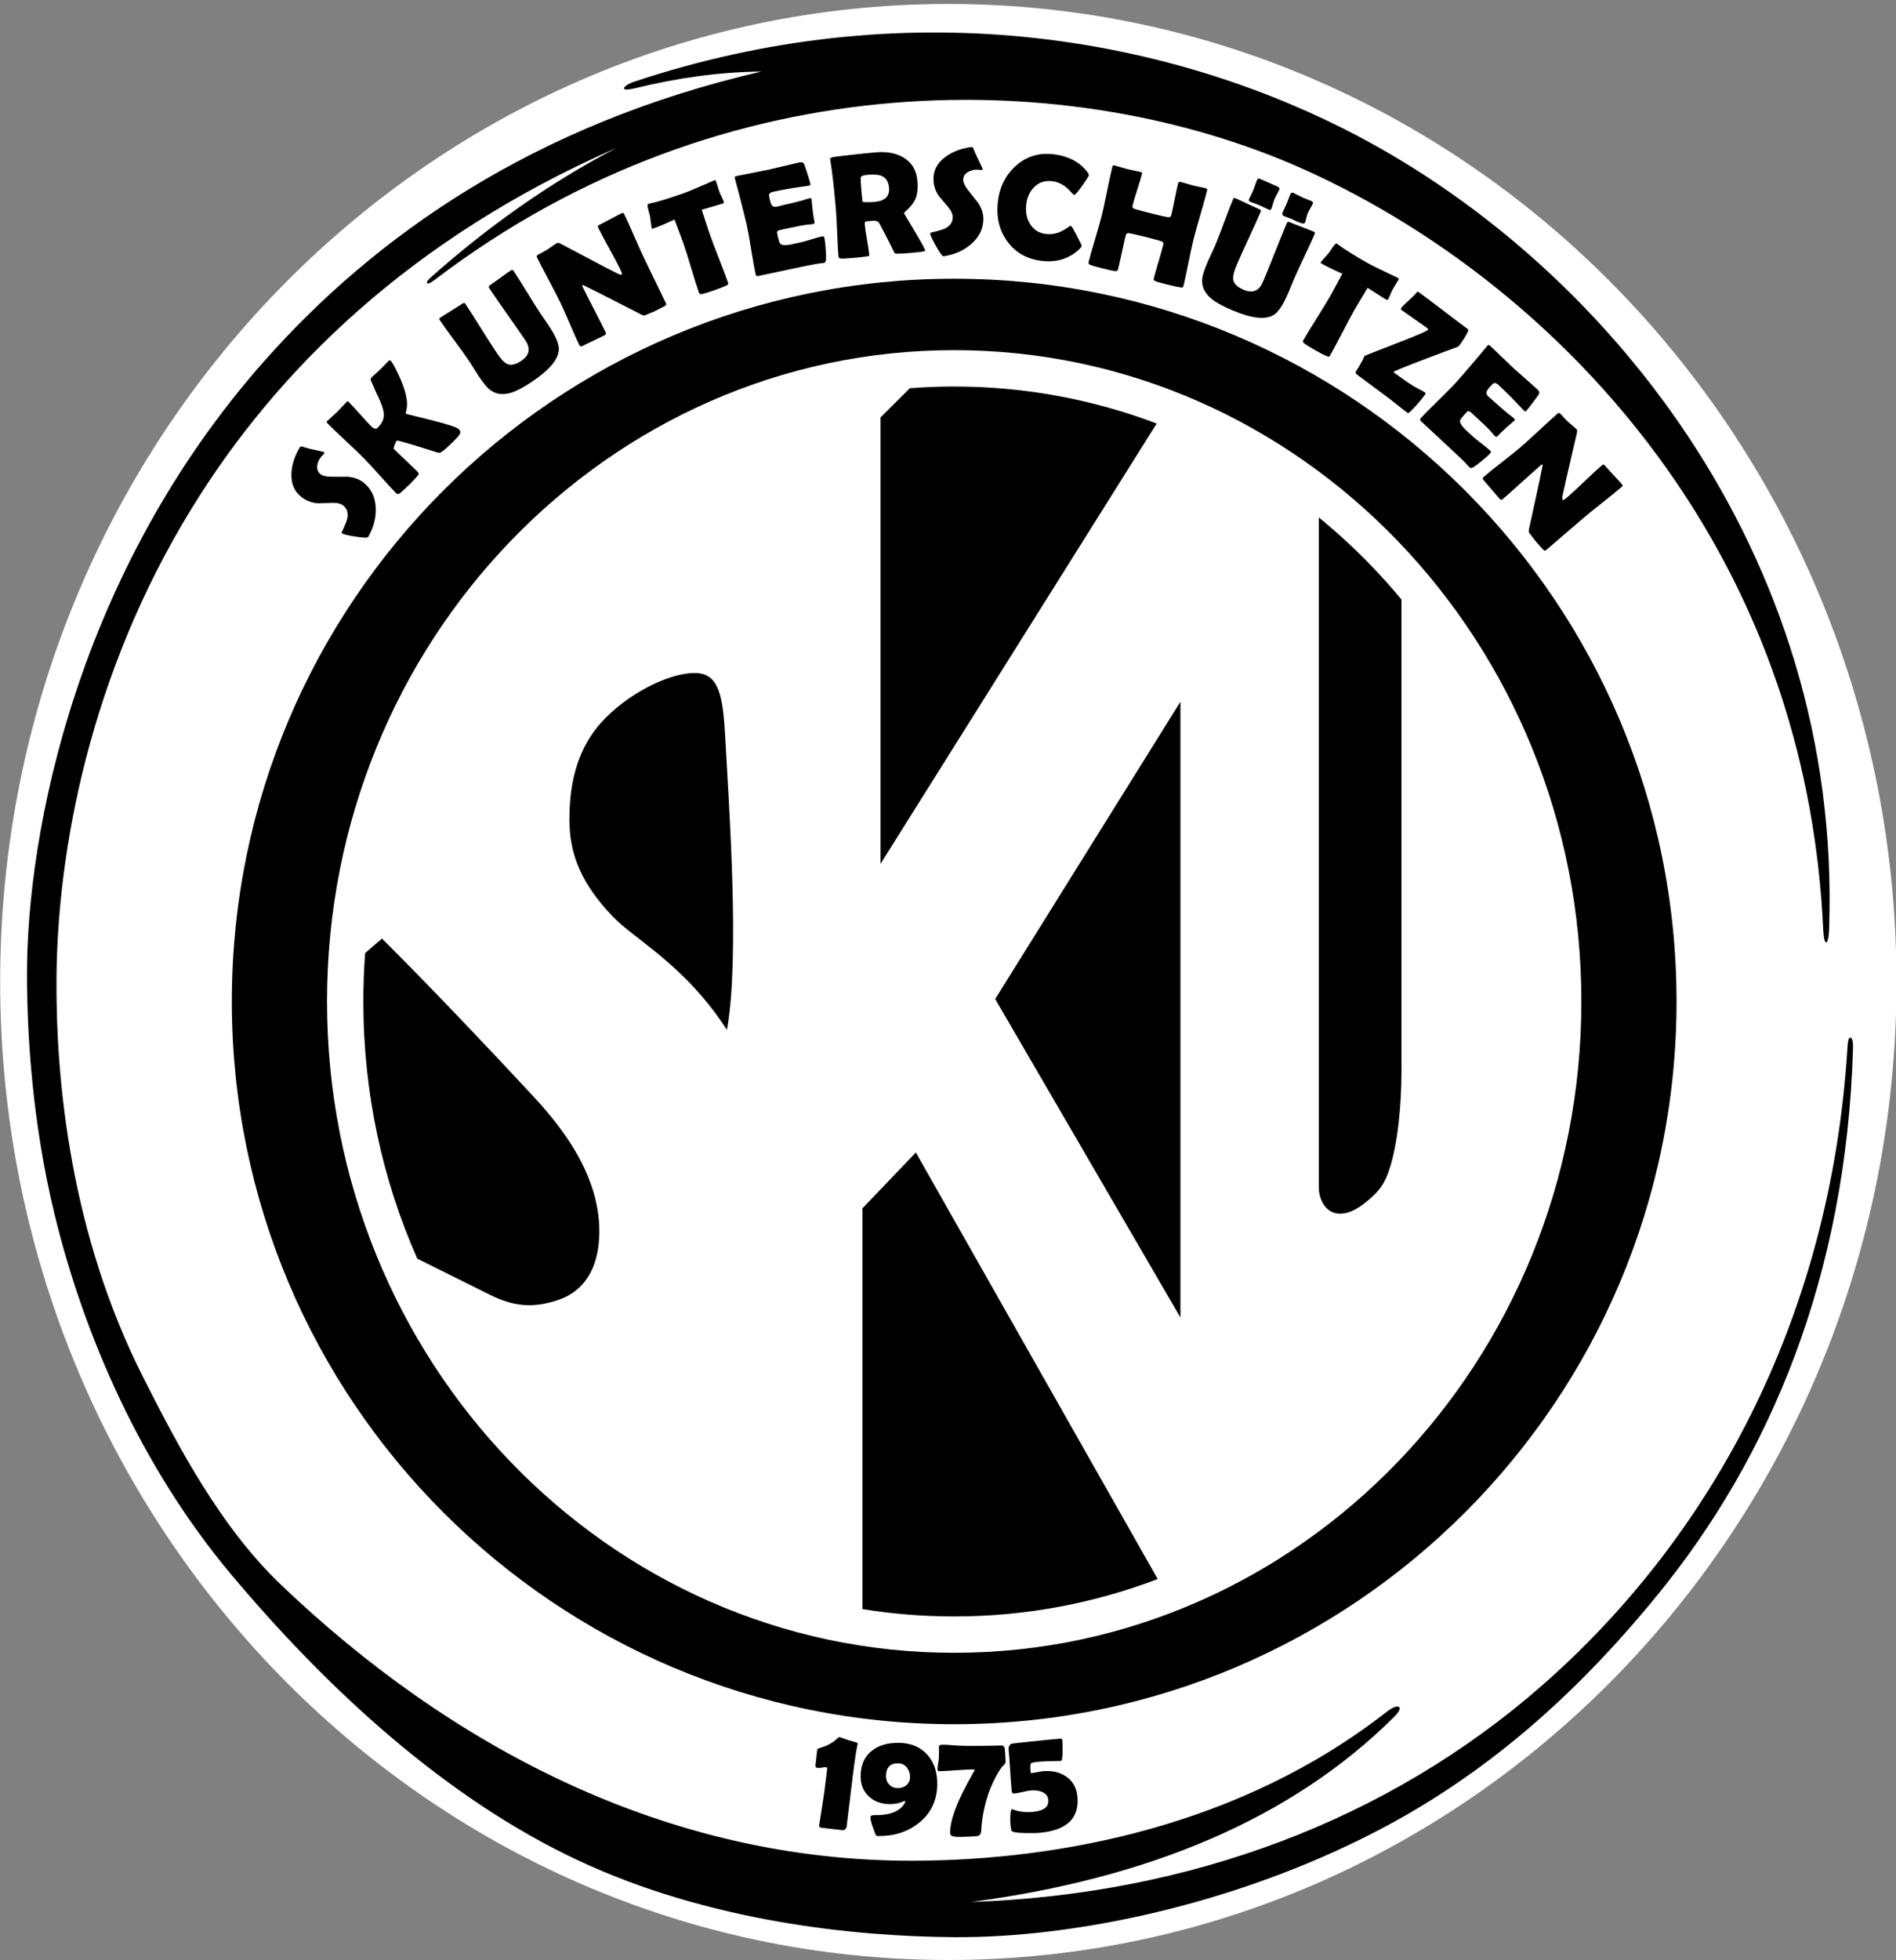
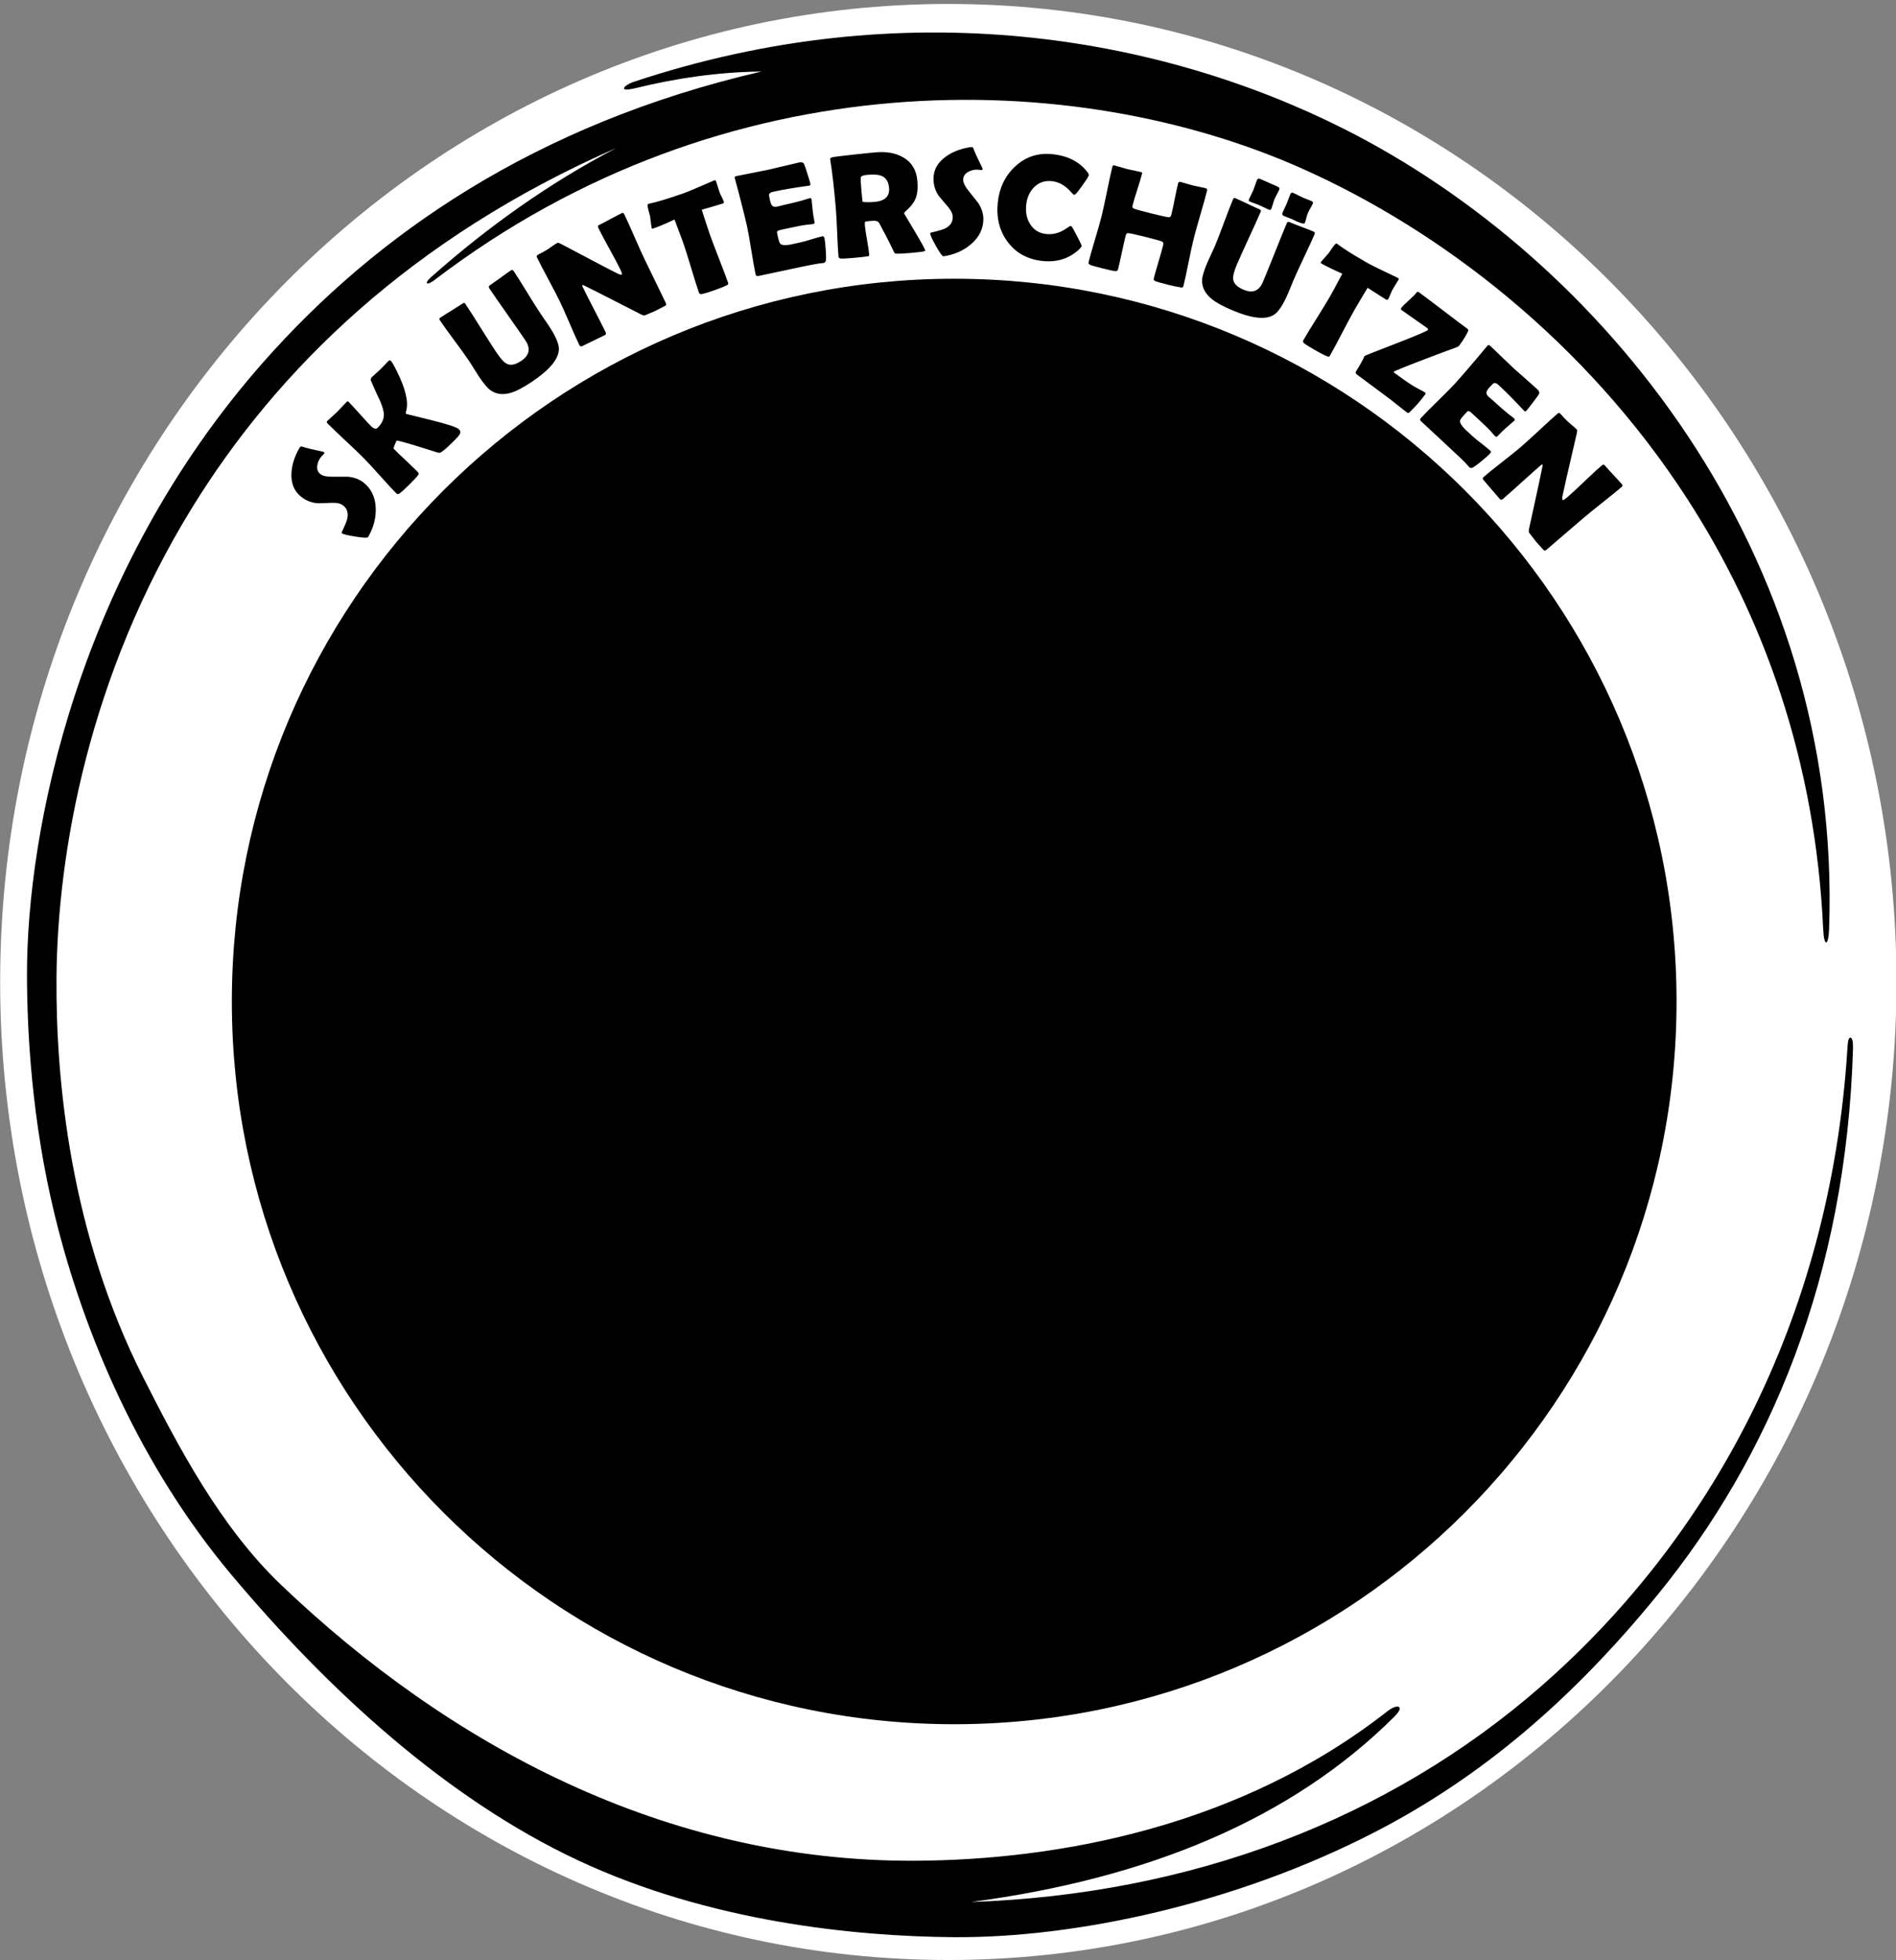
<svg xmlns="http://www.w3.org/2000/svg" width="591.5pt" height="611.2pt" viewBox="0 0 591.5 611.2" version="1.1">
  <rect x="0" y="0" width="591.5" height="611.2" fill="#808080" stroke="none" />
  <defs>
    <clipPath id="clip1">
      <path d="M 0 1 L 591.5 1 L 591.5 611.199 L 0 611.199 Z M 0 1 " />
    </clipPath>
  </defs>
  <g id="surface1">
    <g clip-path="url(#clip1)" clip-rule="nonzero">
      <path style=" stroke:none;fill-rule:evenodd;fill:rgb(100%,100%,100%);fill-opacity:1;" d="M 295.848 1.234 C 459.215 1.234 591.648 137.766 591.648 306.184 C 591.648 474.605 459.215 611.137 295.848 611.137 C 132.484 611.137 0.047 474.605 0.047 306.184 C 0.047 137.766 132.484 1.234 295.848 1.234 Z M 295.848 1.234 " />
    </g>
    <path style=" stroke:none;fill-rule:evenodd;fill:rgb(0%,0%,0%);fill-opacity:1;" d="M 297.684 86.914 C 422.141 86.914 523.035 187.809 523.035 312.266 C 523.035 436.727 422.141 537.621 297.684 537.621 C 173.223 537.621 72.328 436.727 72.328 312.266 C 72.328 187.809 173.223 86.914 297.684 86.914 Z M 297.684 86.914 " />
    <path style=" stroke:none;fill-rule:evenodd;fill:rgb(0%,0%,0%);fill-opacity:1;" d="M 505.84 151.895 C 504.531 153.02 502.516 154.66 499.797 156.809 C 497.078 158.957 495.055 160.605 493.734 161.738 L 482.359 171.504 C 482.055 171.766 481.754 171.738 481.465 171.402 C 481.227 171.125 480.863 170.723 480.359 170.184 C 479.859 169.641 479.488 169.23 479.258 168.961 C 479 168.66 478.633 168.195 478.164 167.555 C 477.699 166.922 477.34 166.453 477.082 166.152 C 476.902 165.945 476.879 165.535 477.016 164.918 C 477.414 163.133 478.289 159.148 479.621 152.961 C 480.008 151.246 480.547 148.688 481.234 145.273 C 481.258 145.168 481.258 145.027 481.219 144.836 C 481.059 144.82 480.902 144.883 480.723 145.035 C 479.395 146.18 477.422 147.934 474.812 150.293 C 472.211 152.652 470.238 154.406 468.902 155.555 C 468.5 155.898 468.168 155.918 467.902 155.605 L 462.785 149.645 C 462.496 149.309 462.531 148.992 462.891 148.684 C 464.133 147.617 466.055 146.066 468.668 144.031 C 471.27 142 473.207 140.438 474.457 139.367 C 475.781 138.23 477.715 136.477 480.258 134.109 C 482.797 131.742 484.727 129.996 486.039 128.867 C 486.293 128.652 486.609 128.77 486.992 129.215 C 487.57 129.887 488.312 130.672 489.242 131.574 C 489.461 131.781 489.922 132.176 490.633 132.754 C 491.223 133.238 491.66 133.652 491.949 133.984 C 492.07 134.129 492.055 134.508 491.914 135.129 L 488.672 149.117 C 488.371 150.379 487.965 152.242 487.441 154.719 C 487.336 155.309 487.371 155.711 487.547 155.914 C 487.656 156.039 488.16 155.719 489.055 154.949 C 490.254 153.918 492.012 152.297 494.324 150.09 C 496.633 147.879 498.398 146.254 499.617 145.207 C 500.039 144.844 500.352 144.777 500.562 145.02 C 501.152 145.707 502.078 146.727 503.328 148.066 C 504.582 149.406 505.5 150.414 506.094 151.105 C 506.281 151.324 506.199 151.586 505.84 151.895 Z M 288.637 78.102 C 288.645 78.211 288.496 78.301 288.199 78.375 C 287.633 78.516 286.199 78.688 283.887 78.887 C 281.906 79.059 280.566 79.129 279.844 79.098 C 279.508 79.086 279.32 79.066 279.27 79.039 C 279.176 79 279.055 78.855 278.914 78.609 C 278.633 78.043 278.223 77.188 277.684 76.066 C 276.965 74.609 275.844 72.461 274.328 69.625 C 274.004 69.051 273.352 68.781 272.371 68.805 C 272.82 68.797 272.051 68.879 270.055 69.051 C 269.828 69.07 269.746 69.469 269.812 70.234 C 269.902 71.262 270.129 72.793 270.492 74.82 C 270.852 76.836 271.078 78.367 271.168 79.398 C 271.188 79.652 271.133 79.812 271.004 79.863 C 270.789 79.898 270.582 79.93 270.375 79.965 C 269.484 80.102 268.102 80.254 266.215 80.418 C 264.055 80.605 262.754 80.672 262.305 80.617 C 261.855 80.57 261.617 80.348 261.586 79.977 C 261.441 78.312 261.301 75.793 261.168 72.43 C 261.031 69.059 260.891 66.539 260.746 64.863 C 260.191 58.473 259.621 53.496 259.035 49.949 L 258.984 49.633 C 258.945 49.371 259.172 49.18 259.648 49.043 C 260.137 48.91 262.434 48.625 266.551 48.176 C 269.336 47.871 271.559 47.648 273.215 47.504 C 276.664 47.207 279.539 47.746 281.848 49.109 C 284.461 50.645 285.906 53.07 286.195 56.379 C 286.387 58.582 286.219 60.375 285.699 61.734 C 285.188 63.105 284.129 64.484 282.535 65.867 C 282.207 66.145 282.059 66.383 282.074 66.594 C 282.074 66.578 283.156 68.391 285.328 72.047 C 287.5 75.691 288.602 77.707 288.637 78.102 Z M 277.363 58.602 C 277.203 56.762 276.488 55.535 275.223 54.93 C 274.238 54.469 272.746 54.324 270.758 54.496 C 269.32 54.621 268.574 54.902 268.527 55.352 C 268.477 55.871 268.559 57.359 268.77 59.805 C 268.801 60.152 268.852 60.66 268.926 61.34 C 269 62.02 269.051 62.523 269.082 62.855 C 269.09 62.934 269.336 62.988 269.828 63.023 C 270.762 63.074 271.734 63.062 272.746 62.973 C 276.051 62.688 277.59 61.23 277.363 58.602 Z M 464.785 141.504 C 464.34 141.984 463.434 142.773 462.07 143.883 C 460.59 145.086 459.641 145.75 459.246 145.871 C 458.918 145.961 458.633 145.898 458.398 145.684 C 458.301 145.594 458.145 145.418 457.941 145.168 C 457.23 144.312 454.906 142.07 450.969 138.445 C 450.105 137.652 448.84 136.477 447.152 134.902 C 445.465 133.332 444.199 132.152 443.352 131.375 C 442.98 131.031 442.945 130.703 443.246 130.379 C 444.395 129.129 446.188 127.316 448.633 124.934 C 451.074 122.559 452.867 120.75 454.016 119.496 C 455.188 118.223 457.301 115.789 460.355 112.195 C 461.141 111.273 462.309 109.879 463.848 108.023 L 464.047 107.773 C 464.258 107.496 464.516 107.5 464.812 107.773 C 465.645 108.535 466.867 109.695 468.488 111.27 C 470.102 112.84 471.32 114.004 472.148 114.766 C 472.965 115.516 474.215 116.625 475.898 118.086 C 477.578 119.551 478.82 120.664 479.641 121.414 C 480.223 121.953 480.352 122.473 480.051 122.984 C 479.871 123.297 479.246 124.156 478.176 125.562 C 477.105 126.965 476.438 127.805 476.18 128.086 C 475.965 128.32 475.746 128.328 475.523 128.125 C 475.461 128.066 475.344 127.949 475.191 127.785 C 472.434 124.809 469.875 122.234 467.508 120.051 C 466.918 119.512 466.426 119.312 466.035 119.469 C 465.855 119.555 465.43 119.957 464.762 120.684 C 464.062 121.441 463.723 122.043 463.719 122.496 C 463.711 122.879 463.977 123.324 464.516 123.82 C 464.625 123.918 464.844 124.113 465.188 124.395 C 465.527 124.676 465.809 124.914 466.02 125.109 C 467.43 126.406 468.883 127.68 470.398 128.938 C 470.527 129.035 470.863 129.289 471.395 129.695 C 471.816 130.008 472.133 130.262 472.363 130.469 C 472.633 130.719 472.648 130.965 472.41 131.223 C 472.625 130.988 471.734 131.75 469.742 133.504 C 468.828 134.309 467.965 135.156 467.145 136.051 C 466.938 136.273 466.676 136.238 466.348 135.941 C 466.348 135.941 465.898 135.422 464.992 134.387 C 464.422 133.734 462.996 132.359 460.734 130.277 L 458.957 128.645 C 458.5 128.223 458.125 128.09 457.84 128.238 C 457.781 128.281 457.457 128.625 456.867 129.262 C 456.09 130.109 455.641 130.711 455.523 131.055 C 455.332 131.656 455.812 132.566 456.98 133.785 C 456.957 133.766 457.766 134.512 459.426 136.035 C 460.012 136.578 460.941 137.336 462.207 138.309 C 463.465 139.281 464.387 140.031 464.969 140.57 C 465.215 140.793 465.152 141.105 464.785 141.504 Z M 438.98 128.633 C 438.25 128.102 437.191 127.277 435.793 126.152 C 434.391 125.031 433.336 124.199 432.609 123.68 C 431.578 122.918 430.051 121.789 428.02 120.266 C 425.984 118.746 424.457 117.613 423.422 116.855 C 422.984 116.535 422.836 116.215 422.977 115.887 C 423.523 115.086 424.262 113.844 425.176 112.145 C 425.465 111.445 425.645 111.055 425.699 110.98 C 425.746 110.918 428.98 109.648 435.41 107.156 C 441.84 104.664 445.18 103.238 445.441 102.883 C 445.582 102.688 445.5 102.473 445.18 102.238 C 444.328 101.617 443.012 100.691 441.238 99.473 C 439.473 98.258 438.152 97.332 437.285 96.699 C 437.016 96.5 436.98 96.262 437.184 95.98 C 437.52 95.523 438.301 94.746 439.531 93.641 C 440.762 92.539 441.598 91.684 442.023 91.102 C 442.168 90.902 442.398 90.926 442.734 91.172 C 444.426 92.406 446.934 94.301 450.27 96.844 C 453.598 99.395 456.109 101.285 457.793 102.52 C 458.051 102.707 458.121 102.969 457.98 103.301 C 457.488 104.438 456.578 105.918 455.246 107.742 C 455.086 107.961 454.77 108.156 454.309 108.328 C 452.723 108.879 449.305 110.16 444.043 112.16 C 438.047 114.453 434.977 115.707 434.824 115.914 C 434.758 116.008 434.82 116.133 435.035 116.285 C 437.508 118.098 439.457 119.445 440.859 120.316 C 441.137 120.5 441.781 120.855 442.785 121.379 C 443.648 121.816 444.262 122.168 444.629 122.434 C 444.797 122.559 444.793 122.75 444.605 123.004 C 443.152 124.992 441.523 126.852 439.73 128.566 C 439.48 128.801 439.234 128.82 438.98 128.633 Z M 433.09 93.254 C 432.938 93.52 432.719 93.574 432.43 93.406 C 431.93 93.121 430.008 91.902 426.656 89.738 C 424.676 93.023 423.309 95.328 422.559 96.641 C 421.672 98.191 420.398 100.566 418.742 103.75 C 417.082 106.941 415.809 109.316 414.922 110.867 C 414.781 111.117 414.629 111.246 414.477 111.238 C 414.422 111.242 414.215 111.168 413.867 111.023 C 413.016 110.684 411.832 110.07 410.301 109.195 C 408.602 108.227 407.441 107.5 406.816 107 C 406.48 106.723 406.414 106.414 406.613 106.07 C 407.496 104.52 408.895 102.227 410.805 99.195 C 412.715 96.156 414.109 93.867 415 92.312 C 415.586 91.285 416.84 88.961 418.762 85.34 C 415.984 84.113 413.812 83.051 412.254 82.164 C 412.043 82.043 411.977 81.914 412.047 81.789 C 412.148 81.613 412.531 81.16 413.195 80.422 C 413.93 79.617 414.371 79.125 414.508 78.945 C 414.898 78.344 415.293 77.758 415.703 77.168 C 416.363 76.23 416.797 75.828 417.02 75.953 C 417.047 75.969 417.137 76.031 417.285 76.133 C 419.262 77.617 422.336 79.551 426.504 81.926 C 427.688 82.605 429.941 83.73 433.27 85.297 C 435.047 86.141 435.949 86.566 435.961 86.574 C 436.223 86.723 436.367 86.824 436.387 86.879 C 436.406 86.938 436.363 87.078 436.25 87.309 C 436.043 87.668 435.75 88.152 435.359 88.77 C 434.934 89.457 434.641 89.941 434.473 90.23 C 434.285 90.562 434.059 91.066 433.777 91.754 C 433.496 92.445 433.266 92.945 433.09 93.254 Z M 401.883 91.379 C 400.363 94.934 398.902 97.18 397.5 98.109 C 394.926 99.812 390.52 99.336 384.285 96.676 C 381.465 95.473 379.387 94.332 378.051 93.25 C 375.918 91.52 374.91 89.512 375.027 87.242 C 375.074 86.121 375.617 84.328 376.672 81.859 C 376.914 81.285 377.301 80.445 377.824 79.336 C 378.348 78.227 378.727 77.391 378.965 76.836 C 379.656 75.215 380.613 72.754 381.832 69.457 C 383.055 66.156 384.012 63.703 384.695 62.094 C 384.84 61.762 385.059 61.66 385.352 61.785 C 386.199 62.148 387.469 62.73 389.168 63.539 C 390.867 64.34 392.141 64.926 392.996 65.289 C 393.348 65.438 393.449 65.668 393.32 65.977 C 392.535 67.816 391.301 70.551 389.621 74.172 C 387.938 77.801 386.707 80.535 385.922 82.375 C 384.984 84.566 384.582 86.145 384.723 87.105 C 384.887 88.418 385.945 89.484 387.902 90.316 C 390.758 91.535 392.777 90.758 393.961 87.98 C 394.824 85.961 396.066 82.906 397.691 78.82 C 399.316 74.73 400.562 71.672 401.422 69.652 C 401.605 69.223 401.871 69.074 402.223 69.223 C 403.043 69.574 404.301 70.07 405.984 70.711 C 407.672 71.348 408.93 71.84 409.75 72.191 C 410.16 72.363 410.289 72.613 410.145 72.949 C 409.461 74.555 408.363 76.949 406.855 80.129 C 405.352 83.301 404.25 85.703 403.559 87.324 C 403.371 87.766 403.09 88.441 402.723 89.348 C 402.352 90.254 402.074 90.926 401.883 91.379 Z M 408.012 66.434 C 407.871 66.762 407.707 67.285 407.539 67.98 C 407.363 68.684 407.207 69.195 407.07 69.512 C 406.973 69.738 406.633 69.762 406.047 69.598 C 405.629 69.488 405.078 69.277 404.383 68.965 C 403.324 68.461 402.91 68.262 403.133 68.355 C 402.855 68.234 402.426 68.07 401.859 67.863 C 401.289 67.652 400.863 67.488 400.582 67.367 C 400.062 67.148 399.918 66.773 400.145 66.238 C 400.277 65.93 400.48 65.492 400.758 64.918 C 401.035 64.348 401.242 63.902 401.371 63.602 C 401.508 63.281 401.703 62.781 401.949 62.102 C 402.199 61.426 402.387 60.922 402.523 60.602 C 402.73 60.113 403.043 59.961 403.441 60.133 C 403.793 60.281 404.309 60.535 404.977 60.887 C 405.652 61.242 406.172 61.488 406.512 61.637 C 406.801 61.758 407.223 61.93 407.797 62.148 C 408.371 62.367 408.793 62.539 409.078 62.664 C 409.551 62.863 409.723 63.113 409.594 63.422 C 409.441 63.77 409.176 64.273 408.809 64.926 C 408.426 65.582 408.16 66.086 408.012 66.434 Z M 397.613 62.086 C 397.465 62.434 397.289 62.961 397.094 63.66 C 396.887 64.359 396.719 64.875 396.574 65.211 C 396.461 65.477 396.203 65.527 395.797 65.352 C 395.453 65.207 394.941 64.961 394.266 64.633 C 393.594 64.305 393.078 64.066 392.734 63.922 C 392.43 63.789 391.961 63.617 391.352 63.406 C 390.734 63.195 390.266 63.02 389.969 62.891 C 389.602 62.738 389.492 62.48 389.645 62.129 C 389.77 61.836 389.977 61.402 390.27 60.836 C 390.562 60.27 390.773 59.836 390.898 59.543 C 391.059 59.164 391.273 58.586 391.531 57.82 C 391.793 57.047 392.012 56.473 392.176 56.094 C 392.348 55.688 392.66 55.586 393.117 55.781 C 393.719 56.035 394.613 56.426 395.797 56.957 C 396.988 57.488 397.875 57.883 398.469 58.137 C 399.062 58.391 399.273 58.707 399.105 59.102 C 398.961 59.438 398.715 59.938 398.359 60.59 C 398.004 61.246 397.754 61.75 397.613 62.086 Z M 369.215 89.109 C 369.141 89.418 369.023 89.598 368.879 89.633 C 368.805 89.664 368.594 89.652 368.23 89.594 C 367.312 89.461 366.043 89.191 364.41 88.785 C 362.113 88.211 360.766 87.828 360.383 87.637 C 360.008 87.445 359.852 87.199 359.93 86.891 C 360.219 85.73 360.707 83.996 361.395 81.688 C 362.082 79.379 362.57 77.652 362.859 76.484 C 363.004 75.91 362.926 75.539 362.625 75.367 C 362.148 75.129 360.387 74.625 357.32 73.859 C 354.242 73.094 352.434 72.707 351.895 72.691 C 351.551 72.688 351.301 72.977 351.156 73.562 C 350.867 74.715 350.477 76.441 349.984 78.742 C 349.488 81.051 349.098 82.781 348.812 83.926 C 348.699 84.367 348.441 84.574 348.023 84.551 C 347.523 84.523 346.137 84.227 343.836 83.652 C 341.855 83.156 340.602 82.797 340.082 82.57 C 339.672 82.391 339.52 82.109 339.613 81.727 C 340.012 80.137 340.684 77.762 341.633 74.59 C 342.582 71.426 343.258 69.035 343.66 67.43 C 344.086 65.727 344.648 63.148 345.352 59.688 C 346.051 56.23 346.617 53.645 347.043 51.941 C 347.125 51.617 347.324 51.492 347.633 51.57 C 348.082 51.684 348.766 51.875 349.672 52.148 C 350.578 52.426 351.266 52.621 351.719 52.734 C 352.191 52.852 352.906 53.004 353.867 53.195 C 354.828 53.387 355.539 53.543 356.008 53.66 C 356.258 53.723 356.352 53.887 356.285 54.152 C 356.008 55.258 355.523 56.891 354.824 59.051 C 354.125 61.215 353.637 62.844 353.363 63.945 C 353.234 64.465 353.301 64.801 353.559 64.961 C 353.906 65.168 355.773 65.699 359.156 66.543 C 362.305 67.328 364.141 67.723 364.676 67.734 C 365.051 67.73 365.301 67.473 365.43 66.953 C 365.691 65.898 366.039 64.281 366.469 62.117 C 366.895 59.953 367.242 58.332 367.512 57.258 C 367.625 56.805 367.863 56.617 368.234 56.707 C 368.664 56.816 369.305 57 370.168 57.262 C 371.031 57.527 371.688 57.715 372.125 57.824 C 372.555 57.93 373.207 58.07 374.09 58.242 C 374.977 58.414 375.645 58.559 376.082 58.668 C 376.512 58.773 376.676 59.008 376.59 59.359 C 376.168 61.047 375.465 63.586 374.477 66.965 C 373.488 70.34 372.785 72.887 372.359 74.586 C 371.957 76.191 371.434 78.621 370.785 81.859 C 370.137 85.105 369.613 87.52 369.215 89.109 Z M 337.434 76.66 C 337.41 76.898 337.223 77.199 336.867 77.555 C 333.754 80.57 329.898 81.848 325.305 81.383 C 320.602 80.902 316.949 78.91 314.348 75.398 C 311.812 72.004 310.793 67.938 311.273 63.203 C 311.738 58.621 313.531 54.871 316.645 51.957 C 319.895 48.91 323.773 47.609 328.27 48.066 C 333.156 48.562 336.836 50.453 339.305 53.738 C 339.57 54.102 339.695 54.41 339.672 54.664 C 339.641 54.957 339.008 55.961 337.77 57.703 C 336.531 59.434 335.77 60.402 335.477 60.598 C 335.34 60.707 335.18 60.746 335.004 60.73 C 334.926 60.723 334.578 60.383 333.969 59.711 C 333.223 58.902 332.484 58.25 331.738 57.766 C 330.609 57.035 329.406 56.609 328.125 56.48 C 325.906 56.254 324.047 56.898 322.551 58.426 C 321.172 59.848 320.367 61.684 320.141 63.949 C 319.906 66.242 320.32 68.227 321.383 69.902 C 322.539 71.73 324.23 72.75 326.445 72.977 C 327.754 73.109 329.031 72.949 330.266 72.5 C 331.066 72.199 331.91 71.754 332.773 71.16 C 333.496 70.656 333.895 70.41 333.973 70.418 C 334.117 70.434 334.266 70.531 334.395 70.711 C 334.605 71.004 335.168 72.012 336.07 73.734 C 336.996 75.516 337.453 76.492 337.434 76.66 Z M 257.23 74.363 C 257.367 75 257.492 76.195 257.609 77.949 C 257.742 79.852 257.738 81.012 257.609 81.406 C 257.496 81.723 257.277 81.922 256.969 81.988 C 256.84 82.02 256.605 82.043 256.285 82.066 C 255.176 82.156 252.004 82.762 246.777 83.895 C 245.629 84.145 243.938 84.504 241.68 84.977 C 239.422 85.449 237.73 85.809 236.605 86.051 C 236.113 86.156 235.824 85.996 235.73 85.566 C 235.371 83.902 234.922 81.395 234.383 78.023 C 233.844 74.664 233.398 72.152 233.039 70.492 C 232.672 68.801 231.898 65.672 230.719 61.105 C 230.418 59.934 229.949 58.176 229.316 55.848 L 229.227 55.543 C 229.121 55.207 229.277 55 229.672 54.914 C 230.77 54.676 232.422 54.344 234.645 53.926 C 236.855 53.508 238.512 53.184 239.609 52.945 C 240.695 52.707 242.32 52.324 244.484 51.793 C 246.648 51.262 248.273 50.883 249.359 50.648 C 250.133 50.48 250.637 50.676 250.883 51.219 C 251.031 51.543 251.375 52.547 251.91 54.234 C 252.438 55.914 252.742 56.945 252.824 57.32 C 252.891 57.629 252.77 57.812 252.477 57.879 C 252.391 57.895 252.23 57.922 252.008 57.957 C 247.984 58.492 244.406 59.102 241.258 59.785 C 240.477 59.953 240.031 60.238 239.938 60.648 C 239.902 60.848 239.984 61.426 240.195 62.391 C 240.414 63.398 240.707 64.027 241.074 64.289 C 241.387 64.516 241.902 64.555 242.617 64.398 C 242.762 64.367 243.047 64.297 243.473 64.18 C 243.902 64.062 244.254 63.973 244.535 63.91 C 246.41 63.504 248.289 63.051 250.188 62.535 C 250.344 62.484 250.746 62.359 251.383 62.156 C 251.883 61.996 252.27 61.879 252.574 61.812 C 252.93 61.734 253.141 61.863 253.215 62.207 C 253.148 61.895 253.258 63.062 253.543 65.703 C 253.676 66.91 253.871 68.109 254.129 69.293 C 254.191 69.586 254.016 69.785 253.582 69.879 C 253.582 69.879 252.898 69.949 251.531 70.094 C 250.668 70.184 248.723 70.559 245.719 71.207 L 243.359 71.719 C 242.754 71.852 242.43 72.082 242.387 72.398 C 242.387 72.473 242.48 72.934 242.664 73.785 C 242.906 74.906 243.141 75.621 243.355 75.914 C 243.734 76.422 244.754 76.551 246.426 76.297 C 246.395 76.305 247.473 76.07 249.672 75.594 C 250.453 75.426 251.605 75.105 253.133 74.633 C 254.652 74.16 255.797 73.84 256.57 73.672 C 256.898 73.602 257.113 73.832 257.23 74.363 Z M 225.805 62.867 C 225.906 63.152 225.801 63.352 225.484 63.461 C 224.941 63.652 222.758 64.297 218.926 65.398 C 220.098 69.051 220.934 71.598 221.43 73.027 C 222.02 74.711 222.969 77.234 224.277 80.574 C 225.59 83.926 226.543 86.445 227.129 88.133 C 227.223 88.402 227.219 88.602 227.117 88.711 C 227.082 88.758 226.891 88.867 226.555 89.031 C 225.738 89.445 224.492 89.938 222.828 90.516 C 220.98 91.16 219.672 91.555 218.883 91.699 C 218.457 91.766 218.18 91.613 218.051 91.242 C 217.465 89.555 216.656 86.992 215.625 83.562 C 214.594 80.121 213.789 77.566 213.199 75.871 C 212.812 74.758 211.887 72.285 210.422 68.453 C 207.672 69.742 205.441 70.68 203.75 71.27 C 203.52 71.348 203.379 71.316 203.328 71.176 C 203.262 70.984 203.176 70.402 203.055 69.414 C 202.934 68.332 202.852 67.676 202.809 67.453 C 202.609 66.766 202.43 66.082 202.254 65.387 C 201.98 64.273 201.965 63.68 202.207 63.594 C 202.234 63.586 202.34 63.555 202.512 63.512 C 204.934 63 208.406 61.957 212.938 60.379 C 214.23 59.93 216.559 58.973 219.926 57.496 C 221.734 56.711 222.645 56.312 222.66 56.309 C 222.945 56.207 223.113 56.168 223.168 56.188 C 223.227 56.211 223.305 56.34 223.402 56.574 C 223.539 56.965 223.711 57.504 223.922 58.203 C 224.156 58.977 224.328 59.516 224.438 59.832 C 224.562 60.191 224.793 60.695 225.125 61.359 C 225.461 62.023 225.688 62.527 225.805 62.867 Z M 194.777 66.859 C 195.527 68.41 196.602 70.781 197.988 73.957 C 199.375 77.133 200.449 79.512 201.211 81.074 L 207.754 94.562 C 207.93 94.926 207.828 95.207 207.43 95.402 C 207.102 95.562 206.617 95.812 205.969 96.16 C 205.316 96.504 204.824 96.758 204.504 96.914 C 204.148 97.09 203.605 97.324 202.867 97.613 C 202.137 97.902 201.59 98.133 201.234 98.305 C 200.992 98.422 200.59 98.34 200.027 98.055 C 198.402 97.211 194.77 95.348 189.125 92.488 C 187.566 91.676 185.23 90.504 182.102 88.969 C 182.008 88.918 181.871 88.883 181.676 88.871 C 181.621 89.02 181.641 89.191 181.742 89.398 C 182.508 90.98 183.703 93.332 185.324 96.457 C 186.938 99.574 188.133 101.926 188.902 103.512 C 189.133 103.988 189.066 104.312 188.695 104.492 L 181.629 107.922 C 181.23 108.117 180.934 108 180.727 107.574 C 180.012 106.102 179.004 103.848 177.699 100.805 C 176.398 97.766 175.383 95.5 174.664 94.02 C 173.902 92.445 172.699 90.129 171.059 87.07 C 169.418 84.008 168.219 81.699 167.465 80.141 C 167.32 79.84 167.512 79.566 168.043 79.309 C 168.84 78.922 169.785 78.402 170.895 77.734 C 171.152 77.574 171.652 77.23 172.391 76.691 C 173.012 76.242 173.52 75.926 173.918 75.73 C 174.086 75.652 174.449 75.758 175.016 76.055 L 187.719 82.754 C 188.859 83.367 190.559 84.234 192.82 85.371 C 193.363 85.625 193.758 85.691 194.004 85.574 C 194.148 85.504 193.969 84.934 193.453 83.871 C 192.762 82.449 191.641 80.332 190.094 77.539 C 188.547 74.742 187.426 72.621 186.723 71.176 C 186.477 70.672 186.496 70.352 186.781 70.215 C 187.598 69.816 188.82 69.184 190.434 68.312 C 192.047 67.441 193.258 66.812 194.078 66.414 C 194.336 66.289 194.57 66.434 194.777 66.859 Z M 171.109 101.41 C 173.258 104.625 174.34 107.078 174.352 108.758 C 174.375 111.844 171.566 115.273 165.934 119.043 C 163.387 120.746 161.293 121.867 159.656 122.391 C 157.043 123.234 154.812 122.98 152.973 121.645 C 152.059 120.992 150.855 119.555 149.363 117.324 C 149.016 116.809 148.523 116.027 147.879 114.98 C 147.234 113.938 146.746 113.16 146.41 112.656 C 145.43 111.195 143.891 109.047 141.797 106.227 C 139.699 103.398 138.164 101.258 137.195 99.805 C 136.992 99.504 137.027 99.266 137.293 99.086 C 138.059 98.574 139.242 97.828 140.848 96.848 C 142.449 95.863 143.629 95.117 144.406 94.598 C 144.723 94.387 144.973 94.426 145.156 94.703 C 146.27 96.367 147.887 98.895 150 102.277 C 152.121 105.672 153.734 108.195 154.848 109.859 C 156.176 111.84 157.273 113.039 158.156 113.449 C 159.344 114.027 160.816 113.723 162.582 112.543 C 165.164 110.812 165.617 108.699 163.938 106.188 C 162.719 104.363 160.836 101.652 158.305 98.059 C 155.766 94.461 153.887 91.75 152.664 89.922 C 152.406 89.535 152.426 89.234 152.742 89.02 C 153.484 88.523 154.586 87.742 156.043 86.684 C 157.496 85.617 158.598 84.832 159.34 84.336 C 159.707 84.09 159.988 84.117 160.191 84.422 C 161.16 85.871 162.566 88.098 164.406 91.098 C 166.242 94.094 167.652 96.324 168.633 97.789 C 168.898 98.191 169.312 98.793 169.867 99.598 C 170.426 100.402 170.836 101.004 171.109 101.41 Z M 143.168 133.844 C 143.625 134.309 143.727 134.809 143.465 135.348 C 143.238 135.777 142.438 136.676 141.047 138.043 C 139.715 139.352 138.691 140.262 137.969 140.766 C 137.625 141.004 137.375 141.141 137.227 141.176 C 137.078 141.203 136.82 141.172 136.445 141.078 C 134.23 140.391 132.023 139.707 129.824 139.008 C 126.25 137.918 124.215 137.379 123.734 137.375 C 122.984 138.926 122.691 139.793 122.871 139.977 C 123.672 140.789 124.906 141.98 126.586 143.551 C 128.262 145.125 129.512 146.328 130.316 147.148 C 130.648 147.484 130.688 147.812 130.438 148.148 C 129.961 148.789 128.988 149.824 127.516 151.273 C 126.113 152.652 125.145 153.527 124.605 153.883 C 124.223 154.129 123.906 154.113 123.641 153.844 C 122.492 152.676 120.816 150.859 118.605 148.395 C 116.402 145.934 114.719 144.105 113.559 142.926 C 112.328 141.676 110.422 139.848 107.84 137.445 C 105.258 135.039 103.348 133.207 102.117 131.957 C 101.883 131.719 101.879 131.484 102.105 131.258 C 102.438 130.934 102.957 130.453 103.664 129.824 C 104.375 129.191 104.895 128.715 105.23 128.383 C 105.574 128.043 106.074 127.523 106.723 126.82 C 107.367 126.117 107.863 125.598 108.195 125.273 C 108.375 125.094 108.57 125.098 108.758 125.293 C 109.547 126.094 110.695 127.34 112.207 129.031 C 113.715 130.719 114.867 131.969 115.652 132.766 C 116.566 133.695 117.277 133.91 117.789 133.41 C 119.07 132.148 119.73 130.812 119.754 129.41 C 119.773 128.367 119.379 126.891 118.566 124.992 C 117.887 123.602 116.934 121.504 115.715 118.68 C 115.562 118.297 115.672 117.918 116.043 117.555 C 116.32 117.281 116.762 116.879 117.359 116.355 C 117.957 115.836 118.398 115.434 118.676 115.16 C 118.969 114.871 119.391 114.438 119.949 113.844 C 120.504 113.254 120.918 112.824 121.203 112.547 C 121.461 112.289 121.715 112.293 121.957 112.539 C 122.309 112.895 122.934 113.988 123.84 115.816 C 126.516 121.227 127.484 125.289 126.742 128.023 C 126.586 128.582 126.57 128.922 126.699 129.055 C 126.691 129.043 129.281 129.688 134.469 130.977 C 139.664 132.27 142.562 133.23 143.168 133.844 Z M 113.422 150.469 C 115.832 152.379 117.098 155.031 117.215 158.434 C 117.332 161.418 116.582 164.348 114.973 167.234 C 114.906 167.34 114.855 167.418 114.809 167.48 C 114.59 167.754 113.277 167.695 110.871 167.312 C 108.465 166.934 107.07 166.59 106.707 166.301 C 106.574 166.195 106.566 166.043 106.668 165.836 C 107.629 163.812 108.195 162.41 108.359 161.641 C 108.711 159.918 108.281 158.578 107.07 157.617 C 106.297 157.004 105.113 156.723 103.523 156.781 C 100.801 156.891 99.305 156.945 99.031 156.914 C 97.145 156.758 95.457 156.086 93.961 154.898 C 91.781 153.176 90.77 150.738 90.922 147.594 C 91.031 145.004 91.859 142.383 93.395 139.707 C 93.488 139.562 93.562 139.461 93.617 139.387 C 93.758 139.211 94.016 139.176 94.387 139.293 C 95.504 139.672 97.641 140.199 100.816 140.867 C 100.918 140.891 100.984 140.914 101.035 140.953 C 101.234 141.113 101.254 141.305 101.082 141.52 C 101.008 141.613 100.863 141.758 100.648 141.957 C 100.43 142.156 100.273 142.312 100.18 142.434 C 99.5 143.293 99.102 144.207 98.98 145.16 C 98.82 146.289 99.137 147.176 99.945 147.816 C 100.672 148.391 101.898 148.668 103.637 148.648 C 106.738 148.641 108.363 148.641 108.516 148.641 C 110.492 148.832 112.129 149.441 113.422 150.469 Z M 306.781 68.258 C 306.781 71.332 305.484 73.973 302.891 76.176 C 300.625 78.117 297.863 79.352 294.602 79.879 C 294.477 79.895 294.383 79.902 294.305 79.902 C 293.957 79.902 293.188 78.84 291.992 76.711 C 290.797 74.594 290.199 73.289 290.199 72.824 C 290.199 72.652 290.316 72.551 290.539 72.504 C 292.723 72 294.176 71.574 294.883 71.223 C 296.449 70.43 297.234 69.258 297.234 67.715 C 297.234 66.727 296.719 65.625 295.688 64.414 C 293.91 62.352 292.941 61.207 292.793 60.977 C 291.746 59.398 291.223 57.66 291.223 55.75 C 291.223 52.973 292.504 50.668 295.066 48.836 C 297.164 47.312 299.734 46.336 302.785 45.875 C 302.953 45.859 303.078 45.852 303.172 45.852 C 303.398 45.852 303.582 46.031 303.723 46.395 C 304.117 47.508 305.035 49.508 306.48 52.414 C 306.527 52.508 306.547 52.574 306.547 52.637 C 306.547 52.895 306.41 53.027 306.137 53.027 C 306.012 53.027 305.812 53.004 305.523 52.957 C 305.23 52.91 305.012 52.887 304.855 52.887 C 303.762 52.887 302.801 53.145 301.977 53.641 C 300.992 54.215 300.492 55.016 300.492 56.047 C 300.492 56.969 301.035 58.102 302.133 59.453 C 304.066 61.883 305.074 63.156 305.168 63.273 C 306.246 64.941 306.781 66.605 306.781 68.258 Z M 306.781 68.258 " />
-     <path style=" stroke:none;fill-rule:evenodd;fill:rgb(0%,0%,0%);fill-opacity:1;" d="M 292.395 556.48 C 292.312 561.453 290.398 565.438 286.645 568.418 C 283.145 571.211 278.859 572.566 273.781 572.484 C 273.48 572.477 273.25 572.273 273.086 571.859 C 272.043 569.207 271.527 567.484 271.539 566.699 C 271.547 566.211 271.91 565.977 272.625 565.988 C 277.477 566.07 280.648 564.871 282.133 562.402 C 282.332 562.074 282.438 561.828 282.438 561.68 C 282.441 561.586 282.395 561.539 282.301 561.535 C 282.23 561.535 282.051 561.594 281.777 561.715 C 280.496 562.281 279.055 562.555 277.449 562.527 C 274.793 562.484 272.641 561.656 270.984 560.051 C 269.277 558.434 268.453 556.305 268.496 553.668 C 268.551 550.242 269.738 547.633 272.059 545.84 C 274.18 544.172 276.988 543.375 280.492 543.43 C 284.262 543.492 287.23 544.754 289.387 547.219 C 291.453 549.594 292.457 552.676 292.395 556.48 Z M 283.906 554.172 C 283.926 553.016 283.617 552.023 282.977 551.199 C 282.277 550.293 281.371 549.828 280.254 549.809 C 277.738 549.77 276.457 551.066 276.414 553.707 C 276.398 554.777 276.723 555.684 277.395 556.418 C 278.066 557.148 278.93 557.52 279.984 557.539 C 281.062 557.555 281.969 557.277 282.707 556.699 C 283.488 556.059 283.891 555.211 283.906 554.172 Z M 264.109 569.66 C 264.074 569.945 263.91 570.191 263.625 570.398 C 263.344 570.613 263.051 570.695 262.75 570.656 C 262.035 570.566 260.953 570.441 259.512 570.277 C 258.07 570.113 256.988 569.984 256.266 569.895 C 255.711 569.828 255.473 569.555 255.547 569.07 L 255.602 568.828 C 256.516 563.105 257.051 559.637 257.203 558.418 L 258.035 551.715 C 258.09 551.293 258.016 551.07 257.824 551.047 C 257.523 551.012 257.055 551.047 256.426 551.148 C 255.793 551.258 255.32 551.285 255.004 551.246 C 254.535 551.188 254.34 550.879 254.406 550.324 C 254.469 549.816 254.559 549.047 254.672 548.02 C 254.781 547 254.871 546.223 254.938 545.699 C 254.973 545.398 255.188 545.195 255.582 545.09 C 257.91 544.449 259.797 543.43 261.246 542.031 C 261.539 541.746 261.781 541.621 261.973 541.645 C 262.004 541.648 262.086 541.676 262.238 541.727 C 262.793 541.918 263.617 542.211 264.719 542.605 C 265.309 542.758 266.168 543.004 267.301 543.34 C 267.5 543.43 267.59 543.605 267.555 543.875 C 267.543 543.965 267.508 544.125 267.449 544.344 C 267.133 545.652 266.652 548.879 266.008 554.039 C 265.793 555.773 265.477 558.371 265.059 561.848 C 264.645 565.32 264.328 567.926 264.109 569.66 Z M 313.715 549.355 C 313.723 549.629 313.535 549.961 313.148 550.34 C 312.285 551.172 311.316 552.652 310.254 554.809 C 309.363 556.602 308.684 558.254 308.184 559.766 C 307 563.453 306.312 567.09 306.129 570.688 C 306.078 571.66 305.766 572.234 305.195 572.418 C 304.754 572.562 303.344 572.668 300.945 572.727 C 299.512 572.762 298.648 572.766 298.375 572.742 C 297.086 572.641 296.434 572.293 296.418 571.703 C 296.363 569.523 297.004 566.742 298.324 563.379 C 299.254 561.035 300.496 558.434 302.062 555.559 C 303.41 553.098 304.086 551.883 304.086 551.914 C 304.082 551.762 303.762 551.699 303.125 551.715 C 302.008 551.742 300.332 551.836 298.094 551.992 C 295.859 552.156 294.176 552.25 293.059 552.277 C 292.68 552.289 292.488 552.105 292.48 551.727 C 292.469 551.285 292.531 550.668 292.66 549.883 C 292.801 548.953 292.887 548.336 292.902 548.035 C 292.945 547.352 292.949 546.215 292.91 544.625 C 292.902 544.23 293.238 544.027 293.922 544.012 C 294.559 543.996 295.383 544.027 296.402 544.105 C 297.801 544.227 298.641 544.281 298.914 544.293 C 301.527 544.422 306 544.414 312.34 544.258 C 313.023 544.242 313.402 544.59 313.477 545.301 C 313.594 546.379 313.676 547.727 313.715 549.355 Z M 336.105 560.062 C 336.797 566.801 332.988 570.598 324.672 571.453 C 323.465 571.574 321.84 571.609 319.789 571.562 C 317.129 571.5 315.707 571.25 315.527 570.793 C 315.445 570.605 315.344 569.938 315.227 568.793 C 315.164 568.16 315.152 567.309 315.191 566.238 C 315.254 564.863 315.406 564.164 315.66 564.137 C 315.738 564.129 315.875 564.16 316.062 564.227 C 317.961 564.945 320.07 565.18 322.379 564.945 C 325.707 564.602 327.262 563.34 327.039 561.172 C 326.918 559.98 326.215 559.148 324.934 558.672 C 323.934 558.285 322.773 558.16 321.445 558.297 C 320.891 558.355 320.062 558.508 318.973 558.762 C 317.875 559.016 317.055 559.168 316.492 559.227 C 315.969 559.281 315.68 559.07 315.629 558.582 C 315.48 557.137 315.316 554.922 315.133 551.938 C 314.953 548.953 314.785 546.738 314.637 545.285 C 314.609 545 314.688 544.695 314.879 544.355 C 315.062 544.023 315.289 543.82 315.555 543.73 C 315.879 543.637 317.984 543.387 321.855 542.992 C 326.266 542.535 329.223 542.25 330.742 542.125 C 331.152 542.098 331.371 542.246 331.402 542.578 C 331.492 543.438 331.527 544.617 331.504 546.129 C 331.477 548.059 331.305 549.043 330.996 549.074 L 330.746 549.078 C 327.277 549.137 325.125 549.211 324.273 549.297 C 322.605 549.469 321.719 549.652 321.613 549.844 C 321.414 550.324 321.379 551.188 321.508 552.445 C 321.527 552.637 321.582 552.789 321.668 552.883 C 322.039 552.844 322.633 552.742 323.441 552.59 C 324.199 552.434 324.789 552.336 325.215 552.289 C 328.02 552.004 330.418 552.512 332.426 553.812 C 334.59 555.207 335.82 557.289 336.105 560.062 Z M 336.105 560.062 " />
-     <path style=" stroke:none;fill-rule:evenodd;fill:rgb(100%,100%,100%);fill-opacity:1;" d="M 297.684 109.18 C 405.742 109.18 493.344 200.105 493.344 312.266 C 493.344 424.43 405.742 515.355 297.684 515.355 C 189.621 515.355 102.02 424.43 102.02 312.266 C 102.02 200.105 189.621 109.18 297.684 109.18 Z M 297.684 109.18 " />
-     <path style=" stroke:none;fill-rule:evenodd;fill:rgb(0%,0%,0%);fill-opacity:1;" d="M 119.164 292.648 L 113.918 297.168 C 113.547 302.148 113.355 307.184 113.355 312.266 C 113.355 340.902 119.383 368.062 130.184 392.457 L 152.828 403.715 C 160.09 407.328 166.262 408.039 174.285 405.285 C 181.828 402.695 186.883 395.984 186.977 384.25 C 187.129 365.109 173.484 349.48 165.711 341.125 C 150.789 325.074 134.172 307.613 119.164 292.648 Z M 119.164 292.648 " />
    <path style=" stroke:none;fill-rule:evenodd;fill:rgb(0%,0%,0%);fill-opacity:1;" d="M 226.777 321.102 C 230.84 299.023 227.441 251.387 226.148 228.227 C 225.41 214.98 223.434 209.668 216.277 209.852 C 208.191 210.062 195.391 216.508 187.43 225.449 C 178.695 235.254 177.676 247.477 177.637 255.402 C 177.582 266.922 181.859 275.891 190.82 285.43 C 197.945 293.016 213.418 300.523 226.777 321.102 Z M 226.777 321.102 " />
    <path style=" stroke:none;fill-rule:evenodd;fill:rgb(0%,0%,0%);fill-opacity:1;" d="M 274.699 269.352 L 360.852 132.062 C 341.148 124.594 319.875 120.52 297.684 120.52 C 293.027 120.52 288.414 120.695 283.848 121.051 L 274.699 130.152 Z M 274.699 269.352 " />
    <path style=" stroke:none;fill-rule:evenodd;fill:rgb(0%,0%,0%);fill-opacity:1;" d="M 368.258 410.801 L 368.258 218.801 L 310.473 311.5 Z M 368.258 410.801 " />
    <path style=" stroke:none;fill-rule:evenodd;fill:rgb(0%,0%,0%);fill-opacity:1;" d="M 285.719 359.352 L 269.07 376.75 L 269.07 501.723 C 278.395 503.23 287.949 504.016 297.684 504.016 C 319.992 504.016 341.375 499.895 361.168 492.352 Z M 285.719 359.352 " />
-     <path style=" stroke:none;fill-rule:evenodd;fill:rgb(0%,0%,0%);fill-opacity:1;" d="M 427.887 176.5 C 422.695 171.113 417.199 166.047 411.422 161.332 L 411.422 370.148 C 411.422 376.387 416.66 382.578 426.18 374.797 C 429.254 372.281 431.457 370.203 433.117 365.555 C 436.184 356.973 437.219 343.969 437.219 333.926 L 437.219 186.934 C 434.234 183.336 431.121 179.855 427.887 176.5 Z M 427.887 176.5 " />
    <path style=" stroke:none;fill-rule:evenodd;fill:rgb(0%,0%,0%);fill-opacity:1;" d="M 134.398 86.488 C 152.117 70.766 171.215 57.148 192.266 46.148 C 128.121 74.258 86.34 115.332 59.781 158.539 C 27.828 210.527 17.918 265.605 17.625 304.898 C 17.387 337.227 22.023 384.695 44.652 429.422 C 55.66 451.172 68.75 476.078 87.633 494.113 C 140 544.125 207.531 580.512 285.305 580.191 C 330.078 580.008 386.77 569.629 432.777 533.621 C 435.992 531.102 438.445 531.836 435.039 535.227 C 402.906 567.219 358.184 585.738 302.965 593.051 C 371.262 590.707 433.051 567.52 480.902 525.684 C 532.727 480.375 570.949 412.633 576.34 326.988 C 576.457 325.164 576.566 323.504 577.293 323.543 C 577.836 323.574 578.148 324.793 578.086 326.922 C 575.984 398.078 552.07 454.398 517.234 497.137 C 490.961 529.371 462.609 553.895 428.891 571.27 C 385.25 593.758 335.359 604.266 297.746 604.02 C 266.41 603.812 221.184 599.148 180.535 580.16 C 139.062 560.781 102.176 526.719 72.18 490.996 C 43.945 457.371 26.262 416.379 17.156 379.199 C 9.812 349.211 8.465 321.41 8.418 304.184 C 8.297 259.445 24.055 178.535 82.414 112.621 C 117.125 73.418 166.668 38.695 237.566 22.301 C 224.113 22.461 211.121 24.348 198.453 27.438 C 192.219 28.957 194.988 26.43 197.477 25.598 C 282.484 -2.762 361.898 11.301 419.328 40.215 C 499.262 80.453 574.805 171.895 570.625 289.727 C 570.438 294.98 569.051 295.531 568.785 289.711 C 566.379 236.957 550.066 192.137 526.344 155.492 C 494.469 106.25 449.227 71.777 406.461 52.668 C 335.43 20.93 226.488 17.945 135.461 87.379 C 133.105 89.18 132.234 88.406 134.398 86.488 Z M 134.398 86.488 " />
  </g>
</svg>